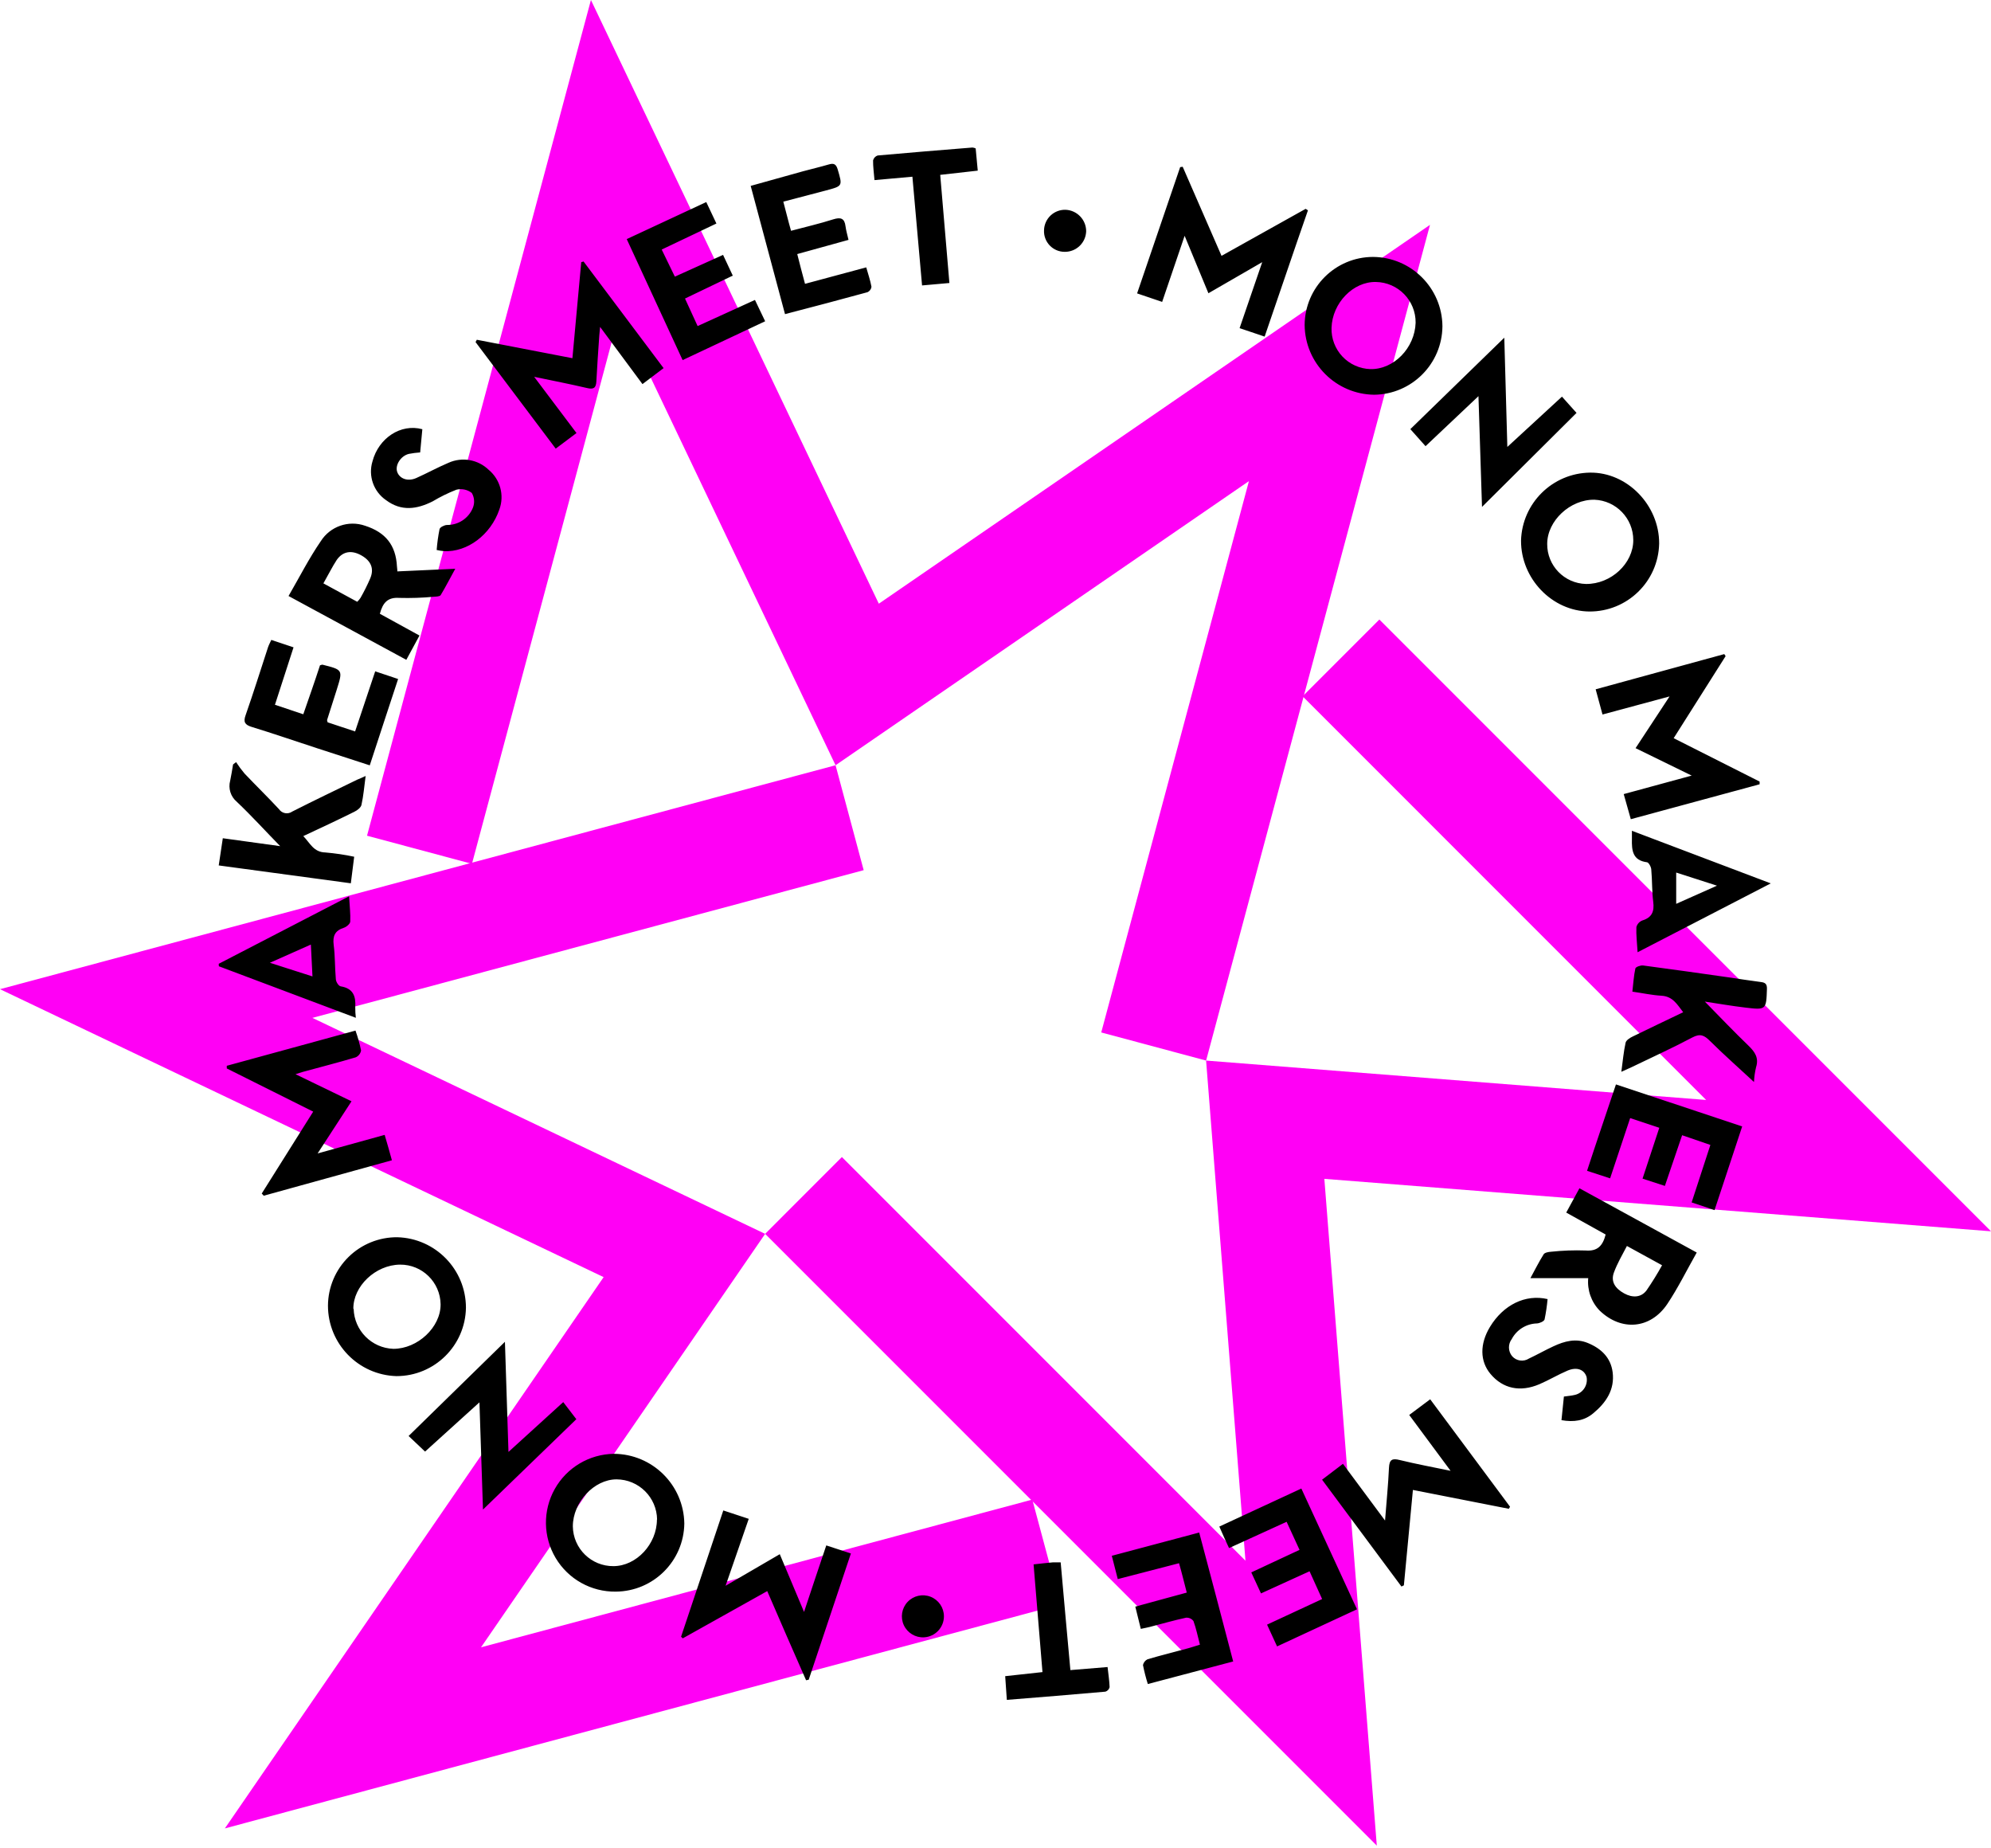
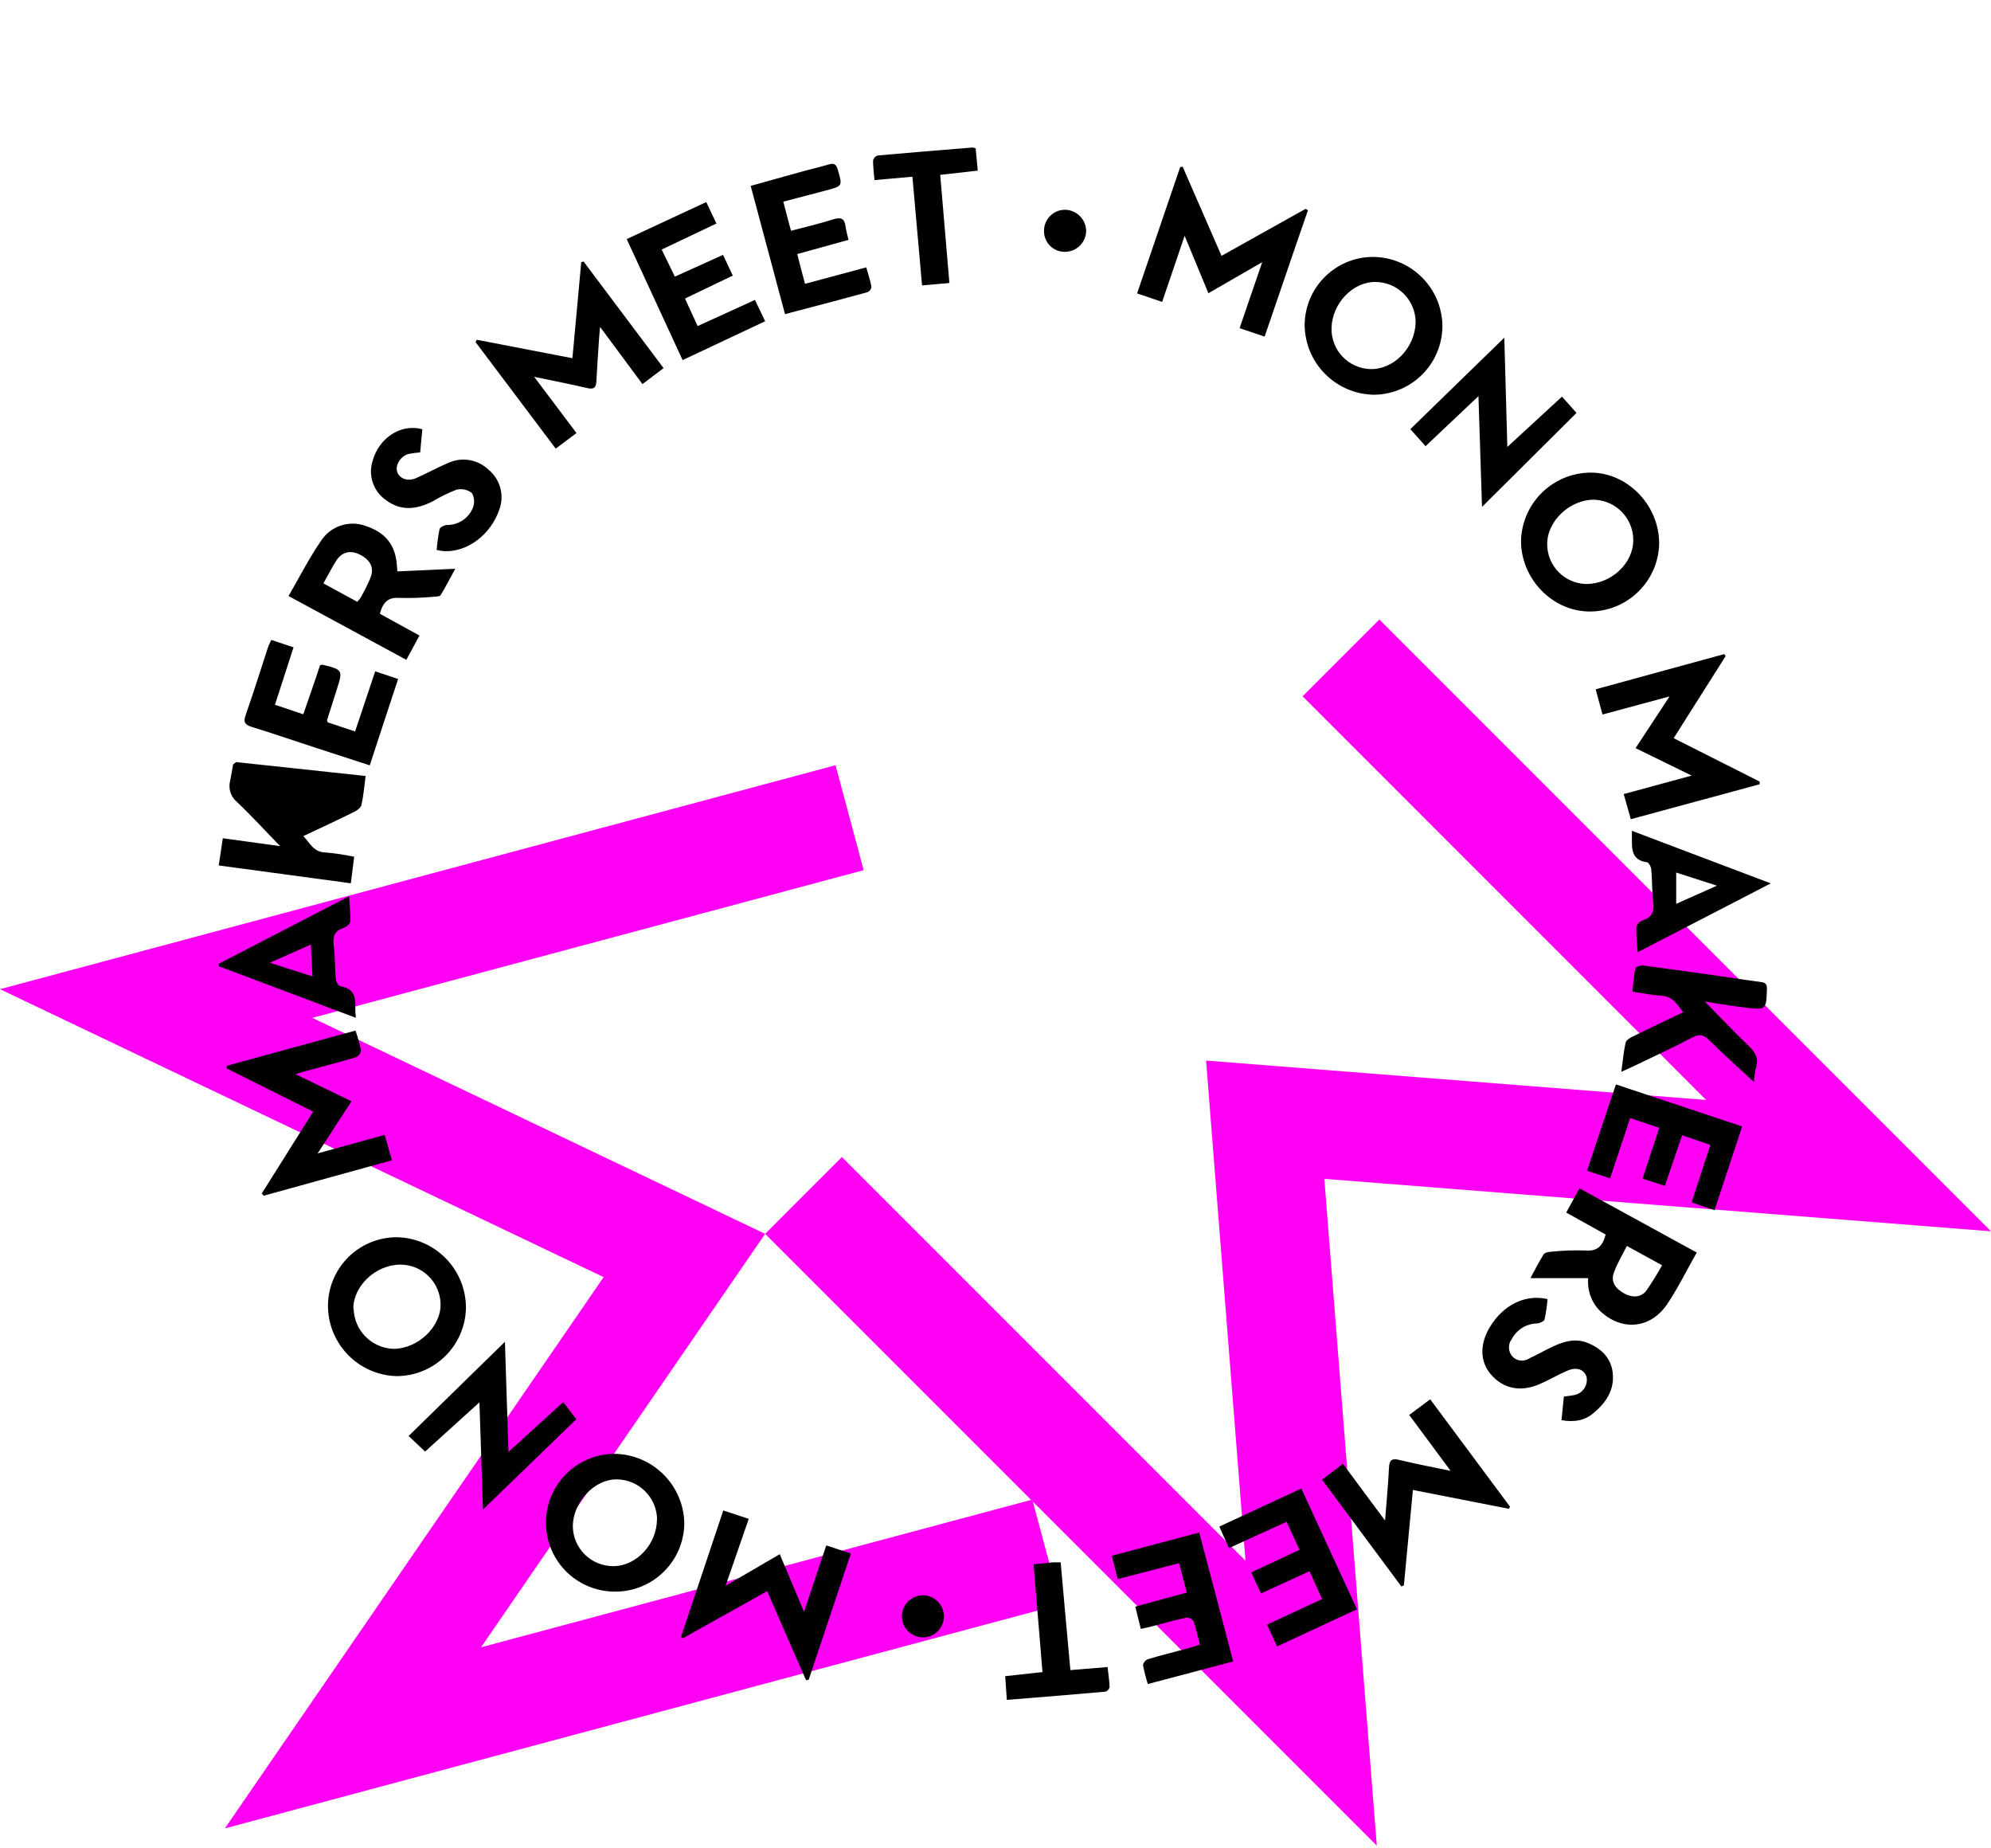
<svg xmlns="http://www.w3.org/2000/svg" width="970" height="900" viewBox="0 0 970 900">
  <g fill="none">
    <g fill="#ff00f5">
      <polygon points="372.771 601.012 410.16 563.595 606.785 760.224 587.599 516.604 831.22 535.79 634.62 339.164 672.009 301.776 970.002 599.769 645.21 574.214 670.766 899.007" />
      <polygon points="407.079 372.745 420.779 423.856 152.195 495.811 372.771 601.011 234.35 802.402 502.931 730.447 516.631 781.533 109.55 890.617 294.085 622.088 0 481.829" />
-       <polygon points="587.602 516.603 536.517 502.903 608.472 234.348 407.078 372.745 301.878 152.195 229.923 420.776 178.812 407.076 287.896 0 428.155 294.059 696.684 109.524" />
    </g>
-     <path fill="#000" d="M482.17 70.983C478.22 61.522 474.506 52.51 470.58 43.001L459.629 75.193 447.424 71.054C454.524 50.334 461.45 29.921 468.404 9.554L469.634 9.365 488.557 52.765 529.548 29.865 530.66 30.598C523.56 50.94 516.728 71.305 509.56 92.098L497.36 87.982C501.074 77.196 504.645 66.694 508.382 55.837L482.17 70.983zM48.181 489.975L80.846 480.939C82.076 485.197 83.211 488.981 84.37 493.31L21.926 510.576 20.956 509.512 46.028 469.612 3.928 448.584 3.928 447.284 66.628 430.136C67.763 433.292 68.672 436.525 69.348 439.81 69.102 441.303 68.113 442.569 66.723 443.169 58.184 445.724 49.551 447.9 40.941 450.269 39.829 450.576 38.718 450.979 37.417 451.381L64.689 464.581 48.181 489.975zM734.148 247.739L708.839 287.713 750.708 308.839 750.708 310.164 687.956 327.171C686.821 323.079 685.756 319.318 684.503 314.942L717.618 305.93 690.275 292.566 706.832 267.375 674.167 276.175C673.032 271.965 671.991 268.18 670.832 263.899L733.489 246.75 734.148 247.739zM628.513 663.069L581.798 653.892C580.308 669.669 578.841 684.992 577.398 700.347L576.215 700.938 537.543 648.901 547.714 641.166 568.221 668.793C568.907 659.805 569.759 651.479 570.137 643.106 570.326 639.106 571.674 638.375 575.388 639.322 583.43 641.285 591.567 642.799 600.153 644.573L580 617.373 590.218 609.733 629.127 662.077 628.513 663.069zM216.735 107.456L206.446 115.238 185.797 87.375C185.631 89.22 185.49 90.45 185.397 91.675 184.897 99.102 184.356 106.529 183.978 113.956 183.812 117.196 182.559 117.906 179.413 117.149 171.04 115.186 162.596 113.549 153.678 111.685 160.608 120.862 167.278 129.732 174.303 139.075L164.179 146.668 125.127 94.768 125.742 93.633 172.315 102.621 176.615 55.835 177.75 55.528 216.735 107.456zM307.989 684.83L287.434 746.33 286.157 746.59C279.912 732.398 273.645 718.041 267.234 703.163L226.077 726.178 225.249 725.378C232.061 705.036 238.873 684.695 245.827 663.878L258.221 667.97C254.437 678.87 250.821 689.258 246.939 700.564L273.339 685.189 285.163 713.313C288.853 702.313 292.263 691.836 295.996 680.913L307.989 684.83zM87.02 530.8C105.612 531.312 120.424 546.522 120.442 565.121 120.157 583.611 105.086 598.45 86.594 598.448 67.993 597.91 53.199 582.665 53.22 564.056 53.289 555.163 56.89 546.662 63.229 540.424 69.568 534.187 78.127 530.725 87.02 530.8L87.02 530.8zM65.732 565.665C66.026 576.259 74.512 584.797 85.104 585.155 96.931 585.155 108.19 574.606 108.095 563.465 107.939 552.672 99.089 544.034 88.295 544.14 76.35 544.282 65.47 554.666 65.588 565.665L65.732 565.665zM701.767 192.891C701.38 211.377 686.22 226.126 667.73 226.006 649.63 225.84 634.402 210.04 634.473 191.472 634.991 173.21 649.816 158.603 668.084 158.357 686.203 158.116 701.838 174.205 701.767 192.891zM689.16 191.212C689.145 180.646 680.796 171.973 670.238 171.556 658.411 171.367 647.223 181.822 647.223 193.08 647.143 203.661 655.567 212.349 666.146 212.594 678.346 212.688 689.184 202.589 689.16 191.211L689.16 191.212zM193.46 703.422C181.469 703.592 170.298 697.351 164.155 687.051 158.013 676.751 157.832 663.956 163.681 653.487 169.53 643.017 180.52 636.464 192.511 636.294 211.292 636.382 226.549 651.481 226.832 670.26 226.575 688.55 211.749 703.282 193.457 703.422L193.46 703.422zM213.565 668.294C213.409 657.481 204.625 648.784 193.811 648.736 182.883 648.736 172.523 659.877 172.523 671.636 172.666 682.451 181.529 691.113 192.344 691.008 203.485 690.961 213.466 680.293 213.49 668.301L213.565 668.294zM529.051 86.404C529.193 68.11 544.037 53.341 562.331 53.289 580.963 53.392 596.05 68.457 596.179 87.089 596.012 105.407 581.217 120.223 562.899 120.416 544.244 120.171 529.205 105.059 529.051 86.403L529.051 86.404zM542.151 87.823C541.992 92.999 543.897 98.026 547.446 101.797 550.995 105.568 555.898 107.774 561.074 107.928 572.451 108.188 582.717 97.686 583.119 85.363 583.238 74.544 574.59 65.663 563.771 65.494 552.728 65.235 542.51 75.713 542.155 87.824L542.151 87.823zM720.075 538.251C715.084 547.074 710.945 555.518 705.765 563.276 697.51 575.576 683.318 576.687 672.765 566.516 668.7 562.319 666.67 556.557 667.206 550.739L639.039 550.739C641.215 546.739 643.178 542.815 645.496 539.102 646.016 538.274 647.861 537.943 648.996 537.872 654.62 537.266 660.279 537.061 665.932 537.257 671.798 537.73 674.305 534.892 675.701 529.475L656.495 518.784 662.929 506.957 720.075 538.251zM686.059 535.058C683.694 539.552 681.328 543.644 679.72 547.996 678.112 552.348 680.264 555.707 684.734 558.167 688.826 560.414 692.989 560.177 695.591 556.724 698.329 552.763 700.863 548.666 703.184 544.448L686.059 535.058zM87.023 206.467L115.241 205.19C112.616 209.921 110.51 214.107 108.141 218.01 107.715 218.696 106.012 218.743 104.877 218.81 99.256 219.341 93.609 219.531 87.965 219.378 82.312 218.978 79.923 221.743 78.504 227.113L97.804 237.713 91.394 249.54 34.013 218.458C39.335 209.281 43.971 200.127 49.719 191.758 54.291 184.53 63.246 181.412 71.319 184.236 81.301 187.453 86.292 193.697 86.836 204.081 86.831 204.622 87.023 205.19 87.023 206.467zM50.923 212.258L67.48 221.27C68.073 220.696 68.604 220.062 69.065 219.378 70.816 216.314 72.395 213.156 73.796 209.917 75.806 205.186 74.269 201.402 69.586 198.729 64.903 196.056 60.55 196.506 57.476 200.905 55.3 204.24 53.455 208.005 51.019 212.259L50.923 212.258zM627.803 145.845L654.413 121.345 661.513 129.269 615.46 175.062C614.869 156.873 614.301 138.731 613.733 121.109 605.312 129.056 596.608 137.264 587.951 145.472L580.551 137.172 626.32 92.633C626.833 110.105 627.33 128.275 627.803 145.845zM100.526 635.206L92.508 627.613C108.166 612.333 123.517 597.29 139.436 581.726 140.027 599.963 140.619 618.226 141.163 635.372L167.844 611.104 174.23 619.43 128.745 663.449C128.177 646.419 127.586 628.324 127.018 611.223L100.526 635.206zM71.575 306.119C70.865 311.419 70.511 315.888 69.541 320.193 69.257 321.541 67.459 322.893 66.017 323.575 58.046 327.549 49.957 331.31 41.205 335.402 44.587 338.926 46.243 343.231 51.944 343.373 56.666 343.774 61.358 344.469 65.994 345.454L64.362 358.392.002 349.692C.664 345.245 1.279 341.177 1.989 336.446L29.947 340.301C22.847 333.063 16.11 325.612 8.801 318.682 5.81 316.176 4.553 312.157 5.584 308.393 6.152 305.793 6.53 303.142 6.984 300.517L8.451 299.358C9.71 301.305 11.092 303.17 12.59 304.94 18.125 310.782 23.896 316.388 29.36 322.278 30.054 323.306 31.135 324.009 32.355 324.228 33.576 324.446 34.834 324.161 35.841 323.437 46.32 318.115 56.941 313.053 67.513 307.897 68.547 307.514 69.635 306.994 71.575 306.119zM747.962 455.182C740.862 448.559 733.462 442.082 726.532 435.195 723.741 432.428 721.801 431.434 717.922 433.495 708.201 438.651 698.172 443.195 688.261 447.995 686.961 448.61 685.612 449.178 683.341 450.218 684.051 444.943 684.453 440.426 685.423 436.026 685.707 434.82 687.528 433.661 688.876 433.026 696.871 429.1 704.937 425.315 713.476 421.199 710.519 417.344 708.367 413.464 702.903 413.157 698.338 412.897 693.82 411.903 688.711 411.17 689.184 407.149 689.397 403.459 690.178 399.887 690.343 399.13 692.685 398.279 693.915 398.421 707.634 400.221 721.305 402.182 735 404.121 740.44 404.902 745.881 405.8 751.344 406.486 753.52 406.746 754.344 407.503 754.277 409.868 753.946 419.968 753.898 420.157 743.893 418.951 737.293 418.17 730.718 417.035 724.024 416.018 731.124 423.256 738.074 430.541 745.312 437.518 748.434 440.546 750.421 443.408 748.979 447.996 748.414 450.354 748.073 452.76 747.962 455.182zM49.341 252.213C50.241 251.953 50.405 251.858 50.547 251.906 60.529 254.413 60.529 254.413 57.501 264.064 55.964 269.007 54.379 273.975 52.77 278.918 52.828 279.281 52.923 279.638 53.053 279.982L66.441 284.429C69.729 274.613 72.922 265.104 76.233 255.146L87.397 258.883C82.666 273.075 78.243 286.817 73.583 300.938 64.666 298.052 56.222 295.332 47.801 292.565 37.201 289.112 26.655 285.465 16.011 282.205 12.747 281.188 11.895 279.84 13.102 276.505 16.934 265.554 20.387 254.505 24.03 243.39 24.385 242.302 24.976 241.285 25.615 239.842L36.448 243.461 27.389 271.443 41.202 276.055C44.019 267.942 46.81 260.018 49.341 252.213zM438.01 697.319C437.017 693.511 436.118 689.987 435.101 685.965L477.677 674.635C483.235 695.592 488.699 716.194 494.234 737.435L452.652 748.435C451.695 745.398 450.905 742.311 450.287 739.187 450.551 737.954 451.373 736.914 452.511 736.372 459.086 734.432 465.711 732.772 472.332 731.003 474.153 730.503 475.932 729.891 478.032 729.253 476.968 725.137 476.187 721.353 474.886 717.753 474.036 716.628 472.673 716.013 471.267 716.121 465.306 717.421 459.44 719.101 453.527 720.639 452.273 720.97 450.972 721.183 449.227 721.561L446.549 710.726 471.621 703.89C470.344 699.017 469.256 694.429 467.86 689.58L438.01 697.319zM281.851 51.895C283.151 56.838 284.216 61.356 285.635 66.395L315.462 58.377C316.385 61.617 317.425 64.645 318.016 67.838 317.867 68.983 317.145 69.972 316.1 70.463 302.925 74.082 289.7 77.563 275.89 81.154L259.168 18.685 284.619 11.585C288.782 10.45 292.992 9.48 297.108 8.274 299.615 7.517 300.751 7.99 301.555 10.639 303.92 18.776 304.11 18.728 295.807 20.928L275.063 26.368C276.34 31.099 277.428 35.687 278.824 40.56 285.924 38.668 292.732 37.107 299.331 35.002 303.021 33.843 304.913 34.411 305.386 38.455 305.646 40.489 306.261 42.476 306.829 44.983L281.851 51.895zM680.715 456.364L742.215 476.824C737.673 490.614 733.25 503.954 728.757 517.579L717.592 513.841C720.643 504.38 723.623 495.368 726.722 485.836L712.956 481.105C710.118 489.405 707.421 497.378 704.556 505.799L693.675 502.251C696.395 493.972 699.021 486.001 701.835 477.486L687.643 472.755 677.874 502.109 666.639 498.443C671.254 484.298 675.985 470.556 680.715 456.364zM233.316 86.972L261.25 74.242 266.217 84.626 226.007 103.549 198.782 44.609 237.526 26.562C239.158 30.039 240.719 33.303 242.47 37.017L215.812 49.695 222.222 62.895 245.71 52.295 250.441 62.395 227.166 73.559 233.316 86.972zM527.443 653.206C536.549 672.933 545.467 692.306 554.55 712.032L515.617 730.103 510.744 719.503 537.567 707.038C535.509 702.52 533.567 698.238 531.441 693.508L507.783 704.297C506.246 700.891 504.732 697.603 503.052 694.055L526.563 683.08 520.271 669.408 492.219 682.208C490.54 678.608 489.026 675.325 487.488 671.73L527.443 653.206zM654.176 619.902C654.576 615.952 654.957 612.309 655.359 608.402 657.228 608.118 659.002 608.023 660.681 607.602 664.637 606.705 667.17 602.834 666.406 598.85 665.27 595.231 661.675 593.836 657.106 595.775 652.537 597.714 648.094 600.387 643.458 602.375 633.997 606.42 625.576 604.527 619.592 597.384 614.412 591.184 614.317 582.79 619.332 574.484 625.832 563.745 636.599 558.4 647.408 560.931 647.106 564.26 646.616 567.569 645.941 570.842 645.681 571.764 643.576 572.687 642.275 572.781 637.092 572.904 632.38 575.817 629.952 580.397 628.081 582.879 628.149 586.318 630.117 588.723 632.177 591.087 635.656 591.59 638.301 589.906 642.322 588.014 646.225 585.79 650.27 583.922 655.639 581.415 661.198 579.901 667.064 582.337 673.545 585.01 678.181 589.437 679.104 596.529 680.192 605.068 675.887 611.407 669.643 616.563 665.317 620.185 660.279 620.966 654.176 619.902zM99.202 137.211L98.138 148.517C96.296 148.639 94.463 148.876 92.65 149.226 88.676 150.172 85.814 154.737 86.95 158.001 88.086 161.265 92.036 162.874 96.269 160.981 101.569 158.616 106.653 155.801 111.975 153.554 118.566 150.607 126.286 151.954 131.489 156.96 137.164 161.655 139.259 169.42 136.716 176.332 132.506 188.632 121.129 197.194 109.751 196.603 108.549 196.496 107.355 196.307 106.179 196.035 106.439 192.627 106.906 189.239 107.579 185.888 107.815 184.918 109.944 183.901 111.198 183.854 116.732 183.937 121.749 180.611 123.828 175.481 124.781 173.115 124.58 170.44 123.284 168.243 121.154 166.605 118.391 166.03 115.784 166.682 111.776 168.248 107.907 170.147 104.217 172.359 96.577 176.191 89.008 177.35 81.557 171.791 75.437 167.619 72.744 159.95 74.911 152.868 77.89 141.564 88.628 134.349 99.202 137.211zM1.13686838e-13 397.609L63.509 364.731C63.769 369.462 64.242 373.223 64.077 377.007 64.077 378.095 62.232 379.656 60.955 380.058 56.655 381.43 55.444 384.032 56.012 388.458 56.721 393.898 56.556 399.458 57.053 405.015 57.053 406.315 58.378 408.421 59.418 408.587 65.473 409.58 66.869 413.318 66.518 418.734 66.504 420.465 66.599 422.195 66.802 423.914L.076 398.814 1.13686838e-13 397.609zM24.93 397.109L45.674 403.755C45.414 398.409 45.154 393.631 44.893 388.239L24.93 397.109zM688.498 332.823L756.146 358.439 691.265 391.979C690.981 387.248 690.508 383.511 690.674 379.727 691.061 378.252 692.135 377.055 693.559 376.51 698.29 375.044 699.472 372.11 698.881 367.427 698.219 362.271 698.408 357.02 697.935 351.84 697.935 350.515 696.705 348.268 695.853 348.15 688.753 347.25 688.378 342.284 688.497 336.867 688.521 335.898 688.498 334.81 688.498 332.823zM710.07 353.165L710.07 368.398 729.939 359.552 710.07 353.165zM337.957 14.215L319.484 15.871C319.2 12.394 318.751 9.319 318.798 6.244 319.092 5.131 319.928 4.241 321.021 3.879 336.421 2.479 351.77 1.253 367.216-5.68434189e-14 367.755.059 368.282.203 368.777.426 369.108 3.879 369.416 7.356 369.794 11.259L351.506 13.316 355.977 65.992 342.66 67.175C341.079 49.221 339.542 31.978 337.957 14.215zM396.995 690.152C400.614 689.752 403.547 689.419 406.456 689.159L410.193 689.159C411.73 706.473 413.268 723.74 414.923 741.645L433.041 740.155C433.419 743.561 433.916 746.755 434.034 749.947 433.792 750.988 433.019 751.824 432 752.147 416.176 753.566 400.352 754.82 383.96 756.147 383.7 752.173 383.44 748.554 383.16 744.604L401.326 742.617C399.858 725.135 398.438 707.869 396.995 690.152zM422.612 40.73C422.46 46.361 417.837 50.838 412.204 50.81 409.433 50.833 406.775 49.712 404.859 47.71 402.942 45.708 401.937 43.004 402.081 40.237 402.161 37.526 403.316 34.959 405.29 33.1 407.264 31.241 409.897 30.243 412.607 30.326 418.18 30.578 422.578 35.152 422.612 40.73zM343.611 725.679C339.43 725.9 335.536 723.555 333.776 719.756 332.016 715.958 332.746 711.47 335.618 708.425 338.49 705.379 342.927 704.388 346.822 705.922 350.718 707.456 353.287 711.207 353.311 715.393 353.342 720.861 349.072 725.39 343.611 725.679z" transform="translate(106.561 71.859)" />
+     <path fill="#000" d="M482.17 70.983C478.22 61.522 474.506 52.51 470.58 43.001L459.629 75.193 447.424 71.054C454.524 50.334 461.45 29.921 468.404 9.554L469.634 9.365 488.557 52.765 529.548 29.865 530.66 30.598C523.56 50.94 516.728 71.305 509.56 92.098L497.36 87.982C501.074 77.196 504.645 66.694 508.382 55.837L482.17 70.983zM48.181 489.975L80.846 480.939C82.076 485.197 83.211 488.981 84.37 493.31L21.926 510.576 20.956 509.512 46.028 469.612 3.928 448.584 3.928 447.284 66.628 430.136C67.763 433.292 68.672 436.525 69.348 439.81 69.102 441.303 68.113 442.569 66.723 443.169 58.184 445.724 49.551 447.9 40.941 450.269 39.829 450.576 38.718 450.979 37.417 451.381L64.689 464.581 48.181 489.975zM734.148 247.739L708.839 287.713 750.708 308.839 750.708 310.164 687.956 327.171C686.821 323.079 685.756 319.318 684.503 314.942L717.618 305.93 690.275 292.566 706.832 267.375 674.167 276.175C673.032 271.965 671.991 268.18 670.832 263.899L733.489 246.75 734.148 247.739zM628.513 663.069L581.798 653.892C580.308 669.669 578.841 684.992 577.398 700.347L576.215 700.938 537.543 648.901 547.714 641.166 568.221 668.793C568.907 659.805 569.759 651.479 570.137 643.106 570.326 639.106 571.674 638.375 575.388 639.322 583.43 641.285 591.567 642.799 600.153 644.573L580 617.373 590.218 609.733 629.127 662.077 628.513 663.069zM216.735 107.456L206.446 115.238 185.797 87.375C185.631 89.22 185.49 90.45 185.397 91.675 184.897 99.102 184.356 106.529 183.978 113.956 183.812 117.196 182.559 117.906 179.413 117.149 171.04 115.186 162.596 113.549 153.678 111.685 160.608 120.862 167.278 129.732 174.303 139.075L164.179 146.668 125.127 94.768 125.742 93.633 172.315 102.621 176.615 55.835 177.75 55.528 216.735 107.456zM307.989 684.83L287.434 746.33 286.157 746.59C279.912 732.398 273.645 718.041 267.234 703.163L226.077 726.178 225.249 725.378C232.061 705.036 238.873 684.695 245.827 663.878L258.221 667.97C254.437 678.87 250.821 689.258 246.939 700.564L273.339 685.189 285.163 713.313C288.853 702.313 292.263 691.836 295.996 680.913L307.989 684.83zM87.02 530.8C105.612 531.312 120.424 546.522 120.442 565.121 120.157 583.611 105.086 598.45 86.594 598.448 67.993 597.91 53.199 582.665 53.22 564.056 53.289 555.163 56.89 546.662 63.229 540.424 69.568 534.187 78.127 530.725 87.02 530.8L87.02 530.8zM65.732 565.665C66.026 576.259 74.512 584.797 85.104 585.155 96.931 585.155 108.19 574.606 108.095 563.465 107.939 552.672 99.089 544.034 88.295 544.14 76.35 544.282 65.47 554.666 65.588 565.665L65.732 565.665zM701.767 192.891C701.38 211.377 686.22 226.126 667.73 226.006 649.63 225.84 634.402 210.04 634.473 191.472 634.991 173.21 649.816 158.603 668.084 158.357 686.203 158.116 701.838 174.205 701.767 192.891zM689.16 191.212C689.145 180.646 680.796 171.973 670.238 171.556 658.411 171.367 647.223 181.822 647.223 193.08 647.143 203.661 655.567 212.349 666.146 212.594 678.346 212.688 689.184 202.589 689.16 191.211L689.16 191.212zM193.46 703.422C181.469 703.592 170.298 697.351 164.155 687.051 158.013 676.751 157.832 663.956 163.681 653.487 169.53 643.017 180.52 636.464 192.511 636.294 211.292 636.382 226.549 651.481 226.832 670.26 226.575 688.55 211.749 703.282 193.457 703.422L193.46 703.422zM213.565 668.294C213.409 657.481 204.625 648.784 193.811 648.736 182.883 648.736 172.523 659.877 172.523 671.636 172.666 682.451 181.529 691.113 192.344 691.008 203.485 690.961 213.466 680.293 213.49 668.301L213.565 668.294zM529.051 86.404C529.193 68.11 544.037 53.341 562.331 53.289 580.963 53.392 596.05 68.457 596.179 87.089 596.012 105.407 581.217 120.223 562.899 120.416 544.244 120.171 529.205 105.059 529.051 86.403L529.051 86.404zM542.151 87.823C541.992 92.999 543.897 98.026 547.446 101.797 550.995 105.568 555.898 107.774 561.074 107.928 572.451 108.188 582.717 97.686 583.119 85.363 583.238 74.544 574.59 65.663 563.771 65.494 552.728 65.235 542.51 75.713 542.155 87.824L542.151 87.823zM720.075 538.251C715.084 547.074 710.945 555.518 705.765 563.276 697.51 575.576 683.318 576.687 672.765 566.516 668.7 562.319 666.67 556.557 667.206 550.739L639.039 550.739C641.215 546.739 643.178 542.815 645.496 539.102 646.016 538.274 647.861 537.943 648.996 537.872 654.62 537.266 660.279 537.061 665.932 537.257 671.798 537.73 674.305 534.892 675.701 529.475L656.495 518.784 662.929 506.957 720.075 538.251zM686.059 535.058C683.694 539.552 681.328 543.644 679.72 547.996 678.112 552.348 680.264 555.707 684.734 558.167 688.826 560.414 692.989 560.177 695.591 556.724 698.329 552.763 700.863 548.666 703.184 544.448L686.059 535.058zM87.023 206.467L115.241 205.19C112.616 209.921 110.51 214.107 108.141 218.01 107.715 218.696 106.012 218.743 104.877 218.81 99.256 219.341 93.609 219.531 87.965 219.378 82.312 218.978 79.923 221.743 78.504 227.113L97.804 237.713 91.394 249.54 34.013 218.458C39.335 209.281 43.971 200.127 49.719 191.758 54.291 184.53 63.246 181.412 71.319 184.236 81.301 187.453 86.292 193.697 86.836 204.081 86.831 204.622 87.023 205.19 87.023 206.467zM50.923 212.258L67.48 221.27C68.073 220.696 68.604 220.062 69.065 219.378 70.816 216.314 72.395 213.156 73.796 209.917 75.806 205.186 74.269 201.402 69.586 198.729 64.903 196.056 60.55 196.506 57.476 200.905 55.3 204.24 53.455 208.005 51.019 212.259L50.923 212.258zM627.803 145.845L654.413 121.345 661.513 129.269 615.46 175.062C614.869 156.873 614.301 138.731 613.733 121.109 605.312 129.056 596.608 137.264 587.951 145.472L580.551 137.172 626.32 92.633C626.833 110.105 627.33 128.275 627.803 145.845zM100.526 635.206L92.508 627.613C108.166 612.333 123.517 597.29 139.436 581.726 140.027 599.963 140.619 618.226 141.163 635.372L167.844 611.104 174.23 619.43 128.745 663.449C128.177 646.419 127.586 628.324 127.018 611.223L100.526 635.206zM71.575 306.119C70.865 311.419 70.511 315.888 69.541 320.193 69.257 321.541 67.459 322.893 66.017 323.575 58.046 327.549 49.957 331.31 41.205 335.402 44.587 338.926 46.243 343.231 51.944 343.373 56.666 343.774 61.358 344.469 65.994 345.454L64.362 358.392.002 349.692C.664 345.245 1.279 341.177 1.989 336.446L29.947 340.301C22.847 333.063 16.11 325.612 8.801 318.682 5.81 316.176 4.553 312.157 5.584 308.393 6.152 305.793 6.53 303.142 6.984 300.517L8.451 299.358zM747.962 455.182C740.862 448.559 733.462 442.082 726.532 435.195 723.741 432.428 721.801 431.434 717.922 433.495 708.201 438.651 698.172 443.195 688.261 447.995 686.961 448.61 685.612 449.178 683.341 450.218 684.051 444.943 684.453 440.426 685.423 436.026 685.707 434.82 687.528 433.661 688.876 433.026 696.871 429.1 704.937 425.315 713.476 421.199 710.519 417.344 708.367 413.464 702.903 413.157 698.338 412.897 693.82 411.903 688.711 411.17 689.184 407.149 689.397 403.459 690.178 399.887 690.343 399.13 692.685 398.279 693.915 398.421 707.634 400.221 721.305 402.182 735 404.121 740.44 404.902 745.881 405.8 751.344 406.486 753.52 406.746 754.344 407.503 754.277 409.868 753.946 419.968 753.898 420.157 743.893 418.951 737.293 418.17 730.718 417.035 724.024 416.018 731.124 423.256 738.074 430.541 745.312 437.518 748.434 440.546 750.421 443.408 748.979 447.996 748.414 450.354 748.073 452.76 747.962 455.182zM49.341 252.213C50.241 251.953 50.405 251.858 50.547 251.906 60.529 254.413 60.529 254.413 57.501 264.064 55.964 269.007 54.379 273.975 52.77 278.918 52.828 279.281 52.923 279.638 53.053 279.982L66.441 284.429C69.729 274.613 72.922 265.104 76.233 255.146L87.397 258.883C82.666 273.075 78.243 286.817 73.583 300.938 64.666 298.052 56.222 295.332 47.801 292.565 37.201 289.112 26.655 285.465 16.011 282.205 12.747 281.188 11.895 279.84 13.102 276.505 16.934 265.554 20.387 254.505 24.03 243.39 24.385 242.302 24.976 241.285 25.615 239.842L36.448 243.461 27.389 271.443 41.202 276.055C44.019 267.942 46.81 260.018 49.341 252.213zM438.01 697.319C437.017 693.511 436.118 689.987 435.101 685.965L477.677 674.635C483.235 695.592 488.699 716.194 494.234 737.435L452.652 748.435C451.695 745.398 450.905 742.311 450.287 739.187 450.551 737.954 451.373 736.914 452.511 736.372 459.086 734.432 465.711 732.772 472.332 731.003 474.153 730.503 475.932 729.891 478.032 729.253 476.968 725.137 476.187 721.353 474.886 717.753 474.036 716.628 472.673 716.013 471.267 716.121 465.306 717.421 459.44 719.101 453.527 720.639 452.273 720.97 450.972 721.183 449.227 721.561L446.549 710.726 471.621 703.89C470.344 699.017 469.256 694.429 467.86 689.58L438.01 697.319zM281.851 51.895C283.151 56.838 284.216 61.356 285.635 66.395L315.462 58.377C316.385 61.617 317.425 64.645 318.016 67.838 317.867 68.983 317.145 69.972 316.1 70.463 302.925 74.082 289.7 77.563 275.89 81.154L259.168 18.685 284.619 11.585C288.782 10.45 292.992 9.48 297.108 8.274 299.615 7.517 300.751 7.99 301.555 10.639 303.92 18.776 304.11 18.728 295.807 20.928L275.063 26.368C276.34 31.099 277.428 35.687 278.824 40.56 285.924 38.668 292.732 37.107 299.331 35.002 303.021 33.843 304.913 34.411 305.386 38.455 305.646 40.489 306.261 42.476 306.829 44.983L281.851 51.895zM680.715 456.364L742.215 476.824C737.673 490.614 733.25 503.954 728.757 517.579L717.592 513.841C720.643 504.38 723.623 495.368 726.722 485.836L712.956 481.105C710.118 489.405 707.421 497.378 704.556 505.799L693.675 502.251C696.395 493.972 699.021 486.001 701.835 477.486L687.643 472.755 677.874 502.109 666.639 498.443C671.254 484.298 675.985 470.556 680.715 456.364zM233.316 86.972L261.25 74.242 266.217 84.626 226.007 103.549 198.782 44.609 237.526 26.562C239.158 30.039 240.719 33.303 242.47 37.017L215.812 49.695 222.222 62.895 245.71 52.295 250.441 62.395 227.166 73.559 233.316 86.972zM527.443 653.206C536.549 672.933 545.467 692.306 554.55 712.032L515.617 730.103 510.744 719.503 537.567 707.038C535.509 702.52 533.567 698.238 531.441 693.508L507.783 704.297C506.246 700.891 504.732 697.603 503.052 694.055L526.563 683.08 520.271 669.408 492.219 682.208C490.54 678.608 489.026 675.325 487.488 671.73L527.443 653.206zM654.176 619.902C654.576 615.952 654.957 612.309 655.359 608.402 657.228 608.118 659.002 608.023 660.681 607.602 664.637 606.705 667.17 602.834 666.406 598.85 665.27 595.231 661.675 593.836 657.106 595.775 652.537 597.714 648.094 600.387 643.458 602.375 633.997 606.42 625.576 604.527 619.592 597.384 614.412 591.184 614.317 582.79 619.332 574.484 625.832 563.745 636.599 558.4 647.408 560.931 647.106 564.26 646.616 567.569 645.941 570.842 645.681 571.764 643.576 572.687 642.275 572.781 637.092 572.904 632.38 575.817 629.952 580.397 628.081 582.879 628.149 586.318 630.117 588.723 632.177 591.087 635.656 591.59 638.301 589.906 642.322 588.014 646.225 585.79 650.27 583.922 655.639 581.415 661.198 579.901 667.064 582.337 673.545 585.01 678.181 589.437 679.104 596.529 680.192 605.068 675.887 611.407 669.643 616.563 665.317 620.185 660.279 620.966 654.176 619.902zM99.202 137.211L98.138 148.517C96.296 148.639 94.463 148.876 92.65 149.226 88.676 150.172 85.814 154.737 86.95 158.001 88.086 161.265 92.036 162.874 96.269 160.981 101.569 158.616 106.653 155.801 111.975 153.554 118.566 150.607 126.286 151.954 131.489 156.96 137.164 161.655 139.259 169.42 136.716 176.332 132.506 188.632 121.129 197.194 109.751 196.603 108.549 196.496 107.355 196.307 106.179 196.035 106.439 192.627 106.906 189.239 107.579 185.888 107.815 184.918 109.944 183.901 111.198 183.854 116.732 183.937 121.749 180.611 123.828 175.481 124.781 173.115 124.58 170.44 123.284 168.243 121.154 166.605 118.391 166.03 115.784 166.682 111.776 168.248 107.907 170.147 104.217 172.359 96.577 176.191 89.008 177.35 81.557 171.791 75.437 167.619 72.744 159.95 74.911 152.868 77.89 141.564 88.628 134.349 99.202 137.211zM1.13686838e-13 397.609L63.509 364.731C63.769 369.462 64.242 373.223 64.077 377.007 64.077 378.095 62.232 379.656 60.955 380.058 56.655 381.43 55.444 384.032 56.012 388.458 56.721 393.898 56.556 399.458 57.053 405.015 57.053 406.315 58.378 408.421 59.418 408.587 65.473 409.58 66.869 413.318 66.518 418.734 66.504 420.465 66.599 422.195 66.802 423.914L.076 398.814 1.13686838e-13 397.609zM24.93 397.109L45.674 403.755C45.414 398.409 45.154 393.631 44.893 388.239L24.93 397.109zM688.498 332.823L756.146 358.439 691.265 391.979C690.981 387.248 690.508 383.511 690.674 379.727 691.061 378.252 692.135 377.055 693.559 376.51 698.29 375.044 699.472 372.11 698.881 367.427 698.219 362.271 698.408 357.02 697.935 351.84 697.935 350.515 696.705 348.268 695.853 348.15 688.753 347.25 688.378 342.284 688.497 336.867 688.521 335.898 688.498 334.81 688.498 332.823zM710.07 353.165L710.07 368.398 729.939 359.552 710.07 353.165zM337.957 14.215L319.484 15.871C319.2 12.394 318.751 9.319 318.798 6.244 319.092 5.131 319.928 4.241 321.021 3.879 336.421 2.479 351.77 1.253 367.216-5.68434189e-14 367.755.059 368.282.203 368.777.426 369.108 3.879 369.416 7.356 369.794 11.259L351.506 13.316 355.977 65.992 342.66 67.175C341.079 49.221 339.542 31.978 337.957 14.215zM396.995 690.152C400.614 689.752 403.547 689.419 406.456 689.159L410.193 689.159C411.73 706.473 413.268 723.74 414.923 741.645L433.041 740.155C433.419 743.561 433.916 746.755 434.034 749.947 433.792 750.988 433.019 751.824 432 752.147 416.176 753.566 400.352 754.82 383.96 756.147 383.7 752.173 383.44 748.554 383.16 744.604L401.326 742.617C399.858 725.135 398.438 707.869 396.995 690.152zM422.612 40.73C422.46 46.361 417.837 50.838 412.204 50.81 409.433 50.833 406.775 49.712 404.859 47.71 402.942 45.708 401.937 43.004 402.081 40.237 402.161 37.526 403.316 34.959 405.29 33.1 407.264 31.241 409.897 30.243 412.607 30.326 418.18 30.578 422.578 35.152 422.612 40.73zM343.611 725.679C339.43 725.9 335.536 723.555 333.776 719.756 332.016 715.958 332.746 711.47 335.618 708.425 338.49 705.379 342.927 704.388 346.822 705.922 350.718 707.456 353.287 711.207 353.311 715.393 353.342 720.861 349.072 725.39 343.611 725.679z" transform="translate(106.561 71.859)" />
  </g>
</svg>